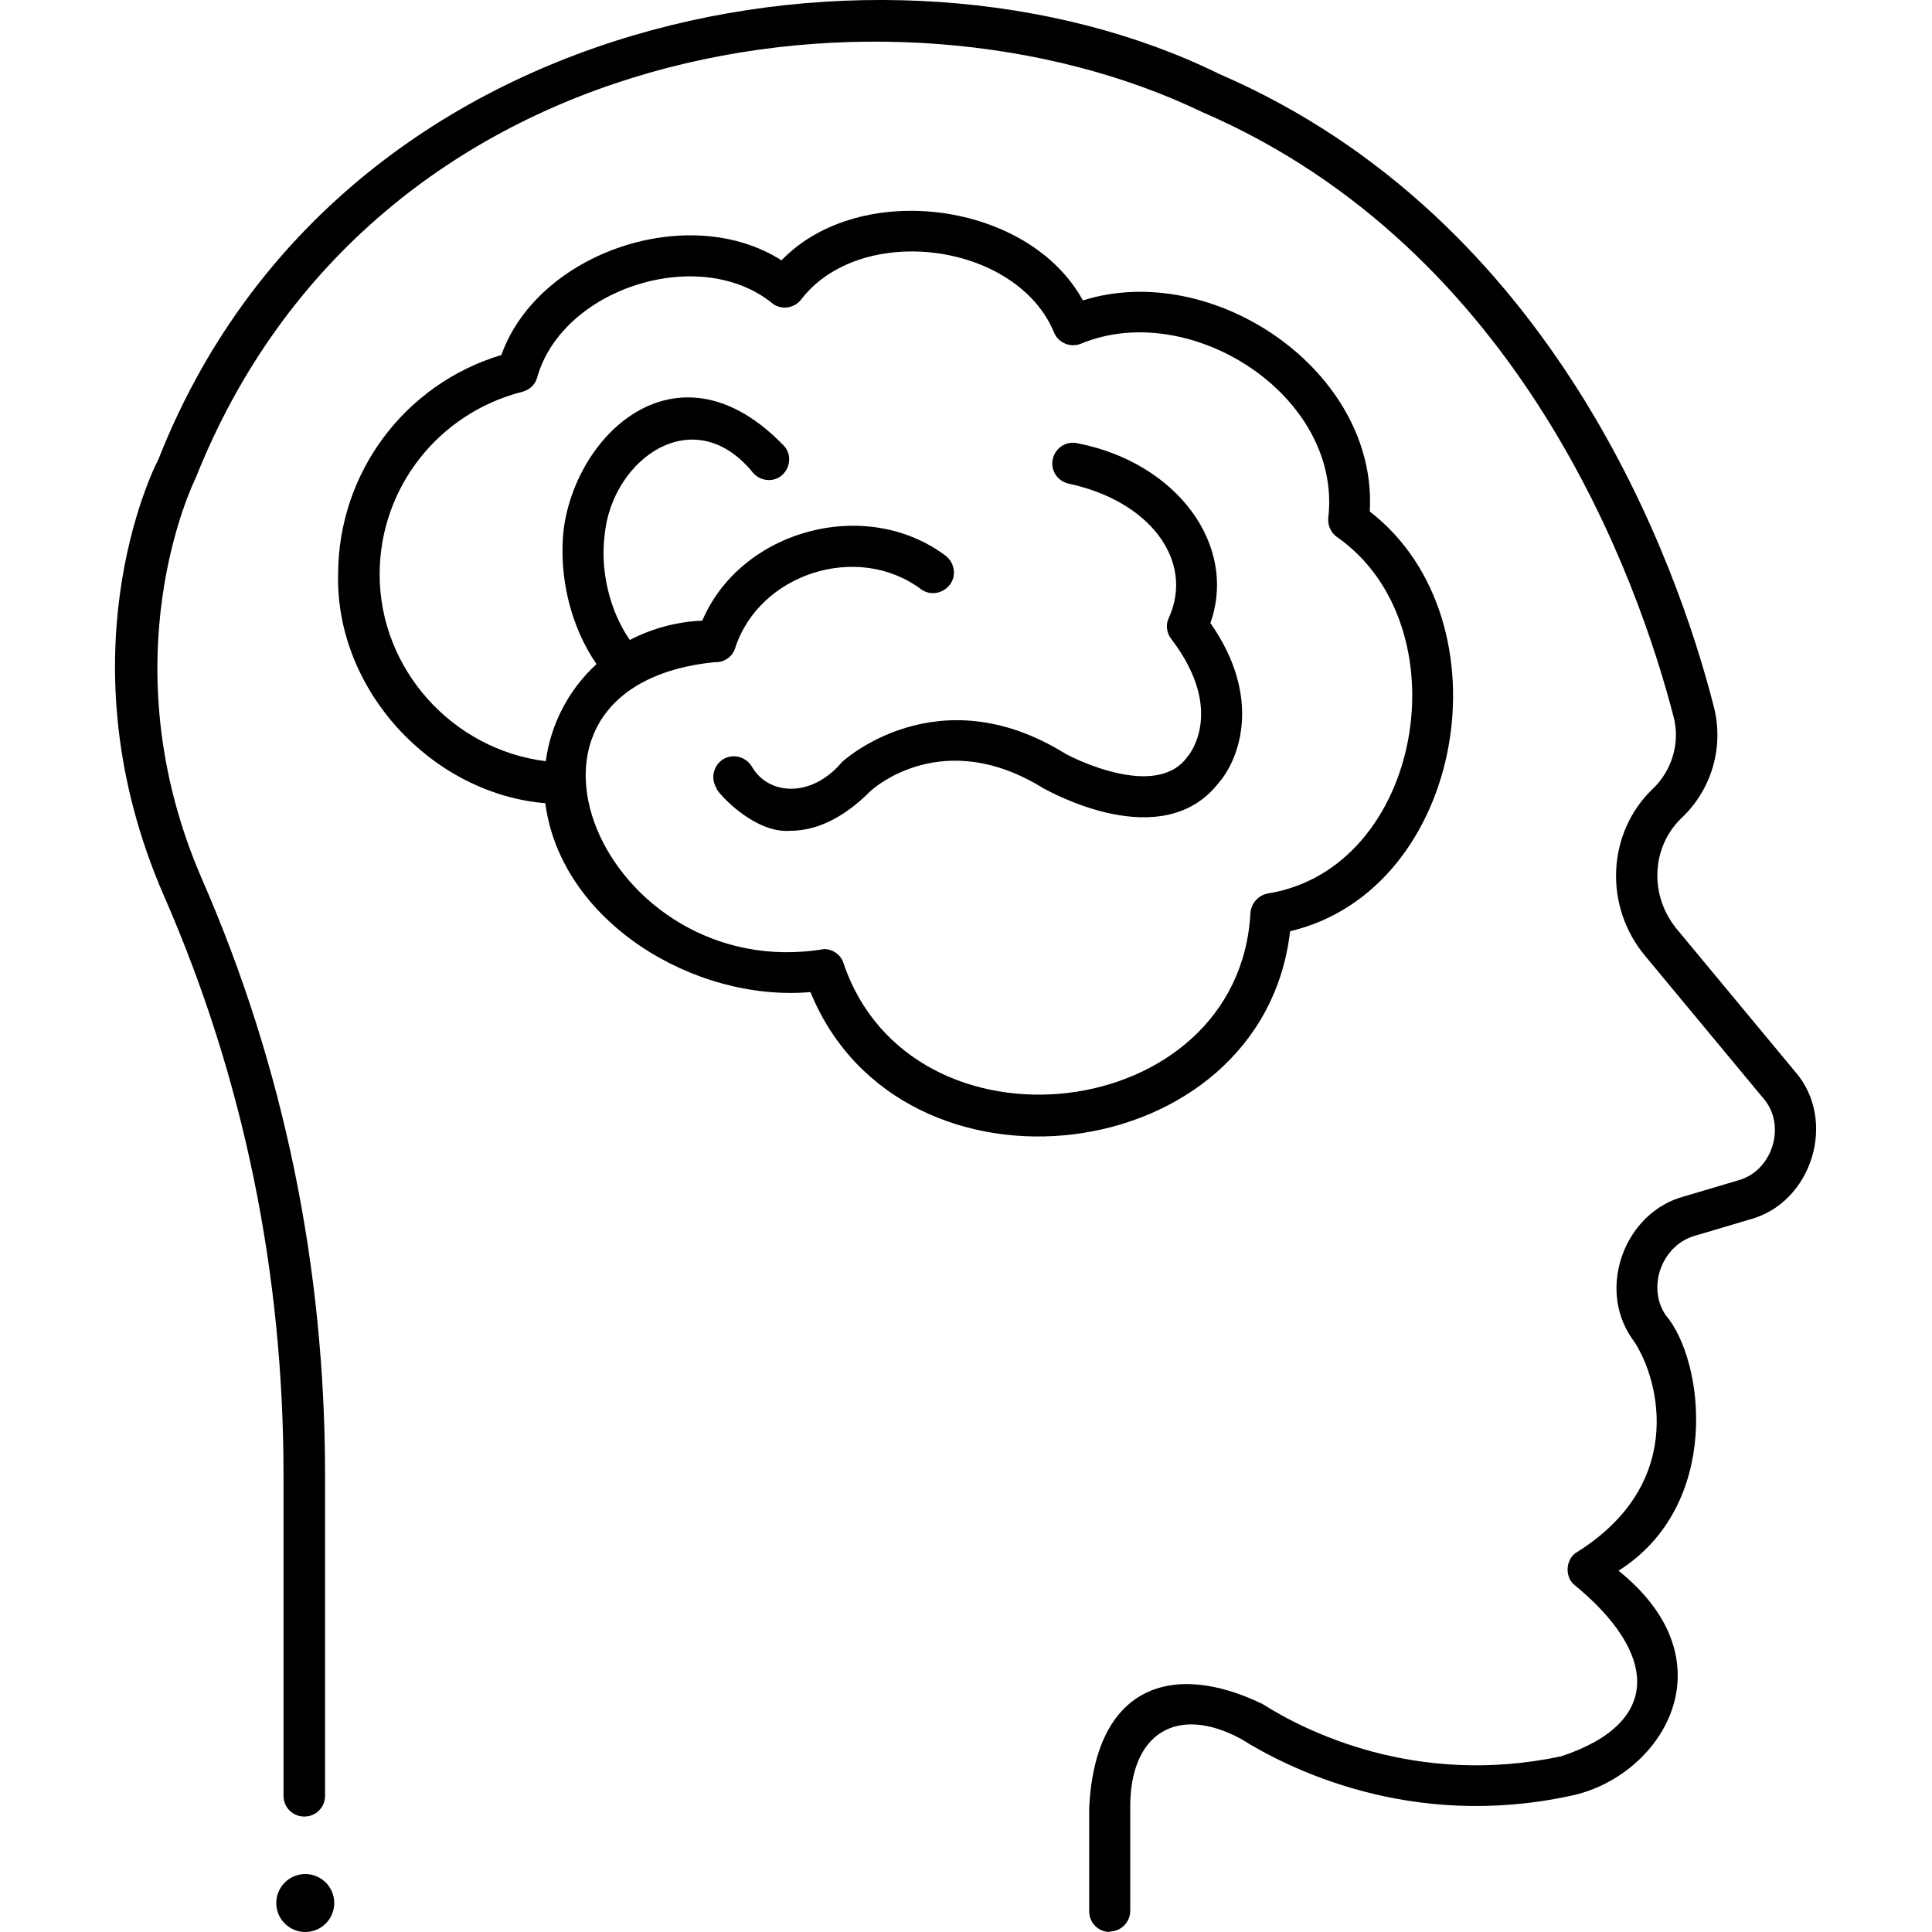
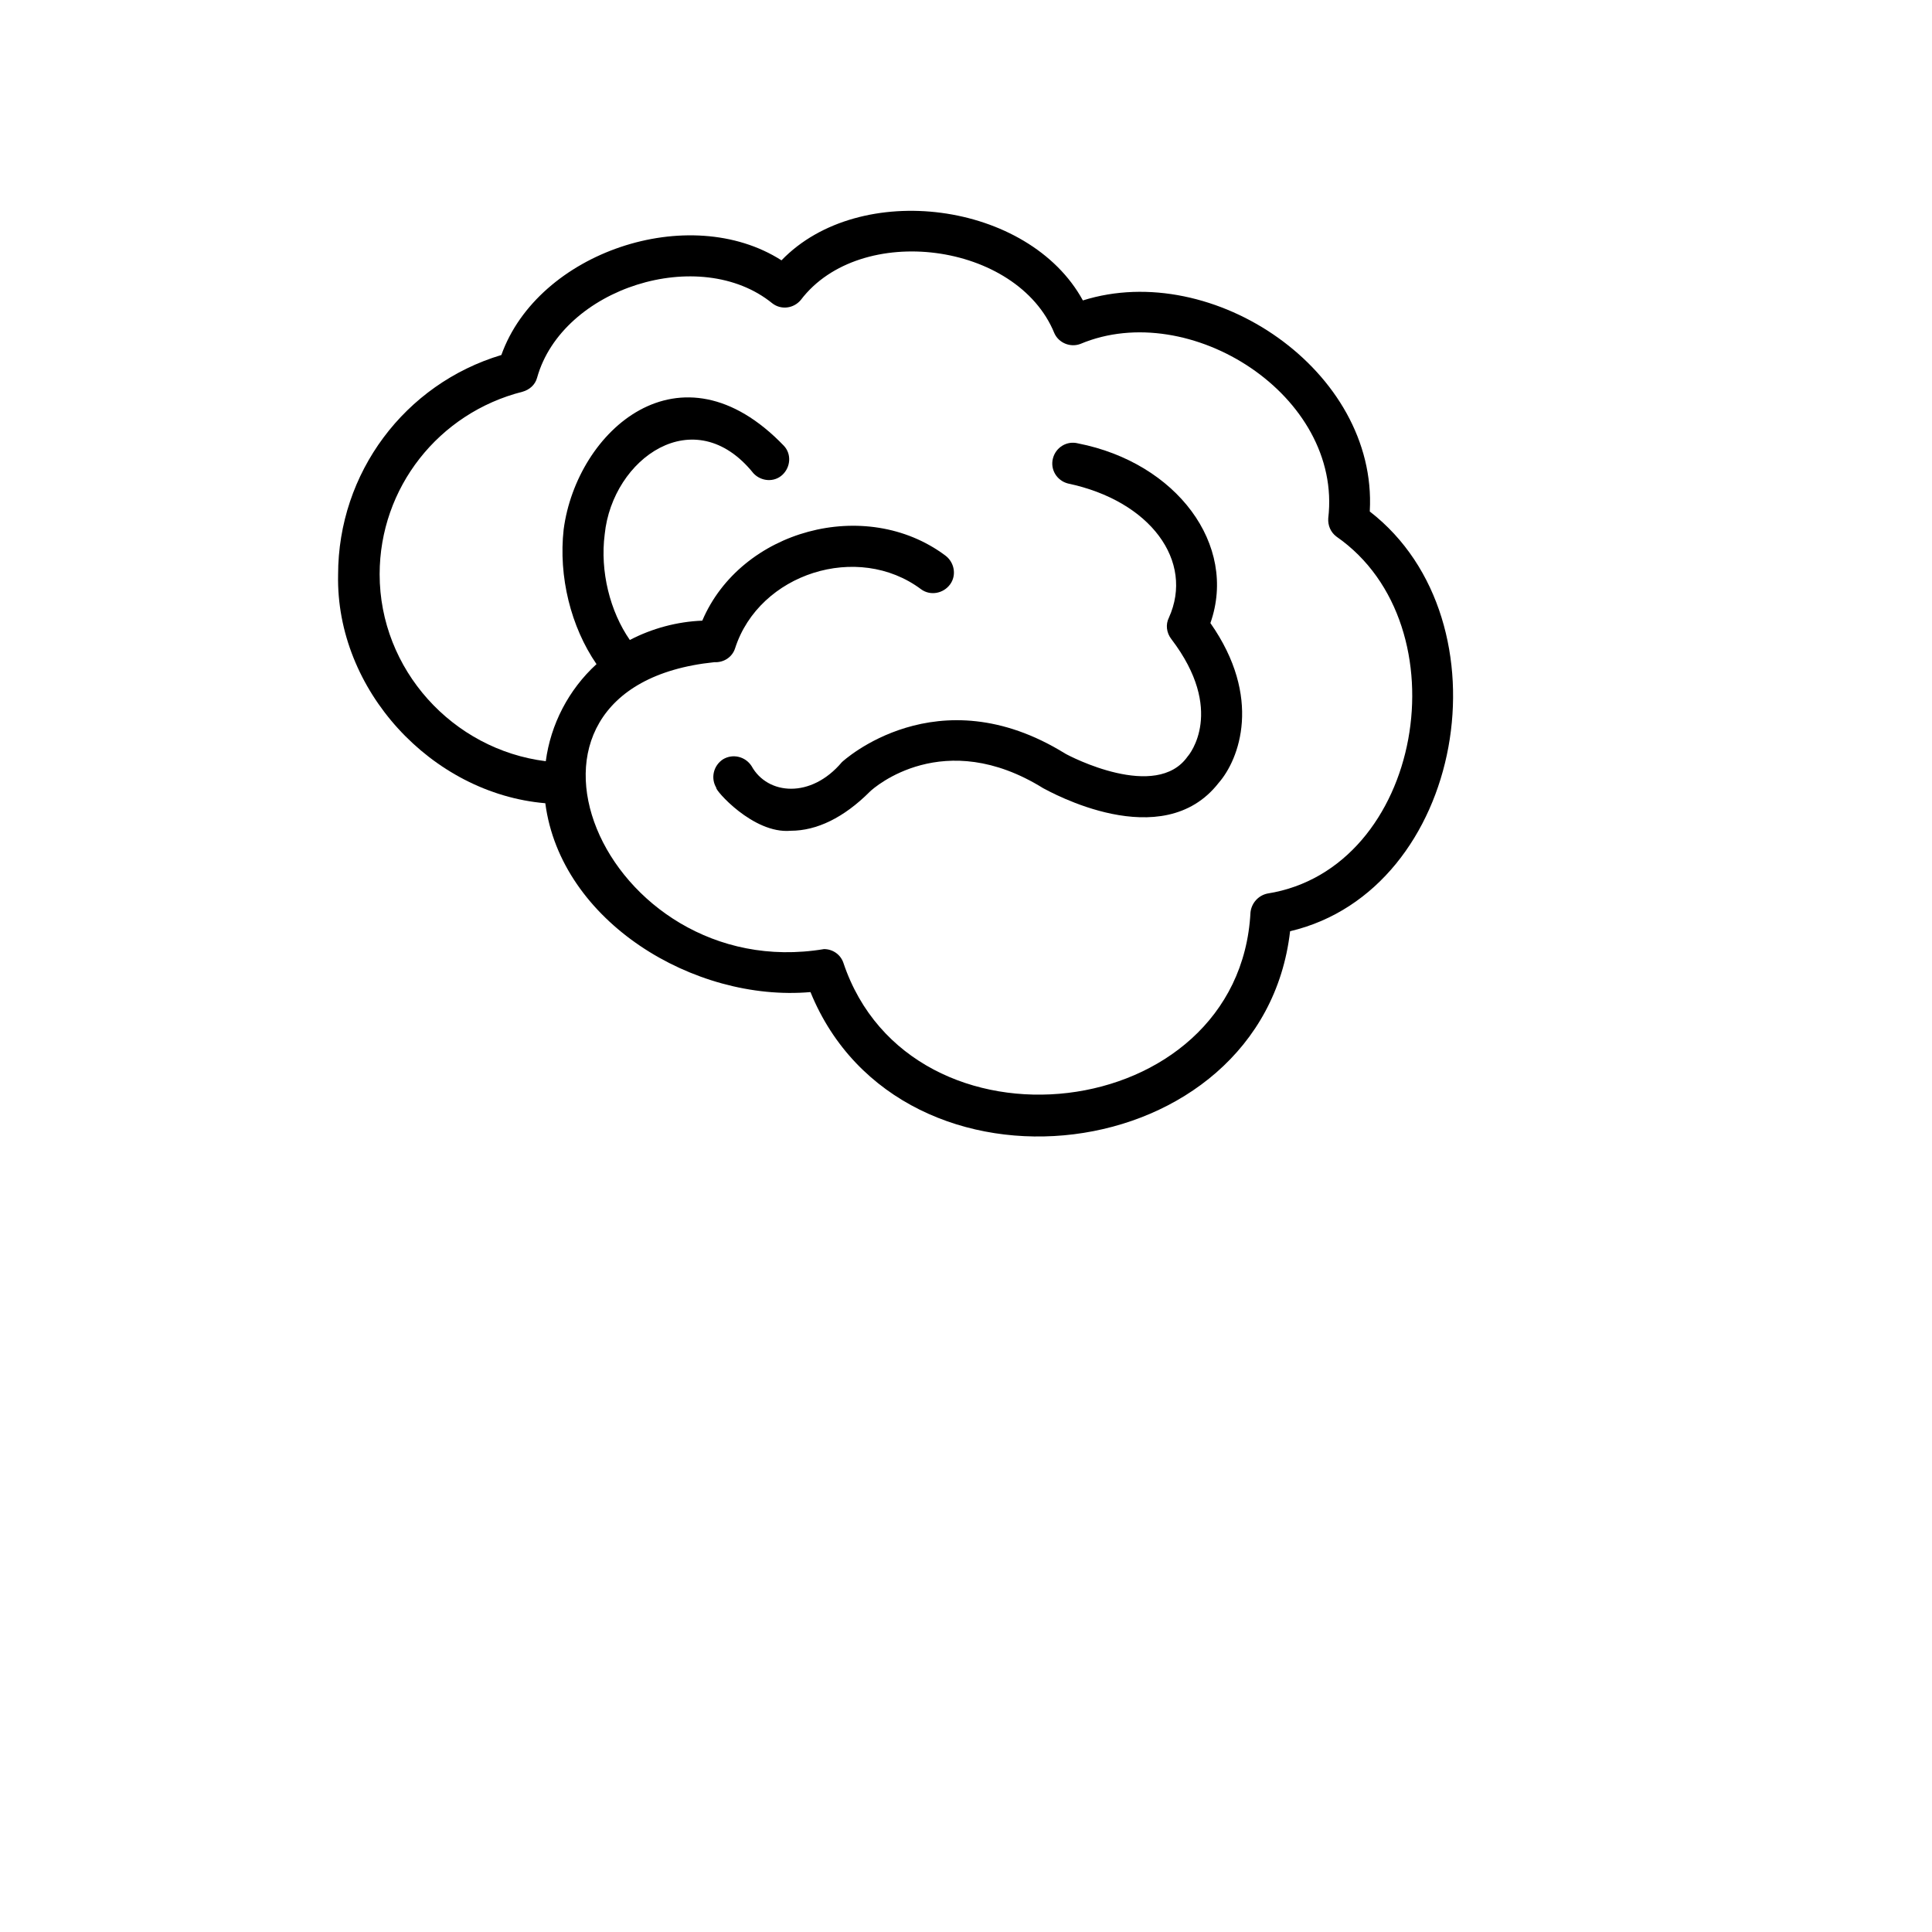
<svg xmlns="http://www.w3.org/2000/svg" id="Calque_1" data-name="Calque 1" width="14.11mm" height="14.11mm" viewBox="0 0 40 40">
  <g>
-     <path d="m22.98,40c-.24,0-.43-.19-.43-.43v-2.13c.12-2.53,1.71-3.07,3.59-2.16.85.54,3.16,1.73,6.19,1.08,2.11-.7,1.98-2.15.25-3.56-.18-.17-.16-.49.03-.64,2.41-1.48,1.69-3.77,1.17-4.46-.72-1.05-.13-2.61,1.09-2.93l1.11-.33c.72-.19,1.02-1.15.52-1.71l-2.44-2.94c-.86-1.03-.79-2.55.16-3.46.4-.38.57-.96.43-1.49-.73-2.81-3.13-9.66-9.76-12.52C18.51-.75,7.71.69,4.05,9.9c-.02.04-1.86,3.74.14,8.32,1.68,3.85,2.54,8,2.54,12.32v6.64c0,.24-.19.43-.43.43s-.43-.19-.43-.43v-6.64c0-4.2-.83-8.23-2.47-11.98-2.15-4.92-.25-8.81-.12-9.05C6.98.11,18.43-1.82,25.24,1.53c6.97,3.01,9.49,10.16,10.24,13.09.22.84-.04,1.73-.67,2.32-.62.6-.67,1.6-.09,2.3l2.44,2.94c.89,1.01.36,2.73-.94,3.07l-1.11.33c-.69.18-1.02,1.05-.63,1.64.81.94,1.18,3.94-.97,5.3,2.39,1.92.86,4.28-.99,4.66-3.33.72-5.87-.58-6.83-1.18-1.32-.71-2.3-.12-2.29,1.43v2.13c0,.24-.19.43-.43.43Z" style="stroke-width: 0px;" />
-     <circle cx="6.32" cy="39.4" r=".6" style="stroke-width: 0px;" />
-   </g>
+     </g>
  <g>
    <path d="m16.37,17.2c-.78.07-1.58-.86-1.54-.89-.12-.2-.06-.46.14-.59.2-.12.46-.06.59.14.33.6,1.23.68,1.87-.08.02-.02,1.97-1.82,4.62-.18.1.06,1.89.99,2.54.06.03-.03.79-.95-.34-2.43-.1-.13-.12-.3-.05-.44.53-1.17-.38-2.42-2.09-2.78-.23-.06-.37-.29-.31-.52.06-.23.29-.37.52-.31,2.04.4,3.31,2.1,2.74,3.72,1.08,1.54.6,2.82.17,3.31-1.17,1.5-3.51.17-3.63.11-2.06-1.28-3.5-.02-3.59.07-.54.54-1.1.81-1.64.81h0Z" style="stroke-width: 0px;" />
    <path d="m28.36,10.58c.16-2.9-3.24-5.21-5.94-4.36-1.12-2.05-4.62-2.51-6.24-.83-1.91-1.22-5.04-.17-5.8,1.96-2,.6-3.38,2.44-3.38,4.55-.05,2.38,1.93,4.53,4.29,4.73.32,2.45,3.08,4.12,5.49,3.91,1.87,4.59,9.36,3.68,9.93-1.26,3.61-.85,4.58-6.42,1.65-8.69h0Zm-2.12,7.92c-.19.04-.33.2-.35.39-.23,4.42-7.04,5.2-8.43,1.04-.06-.17-.22-.28-.4-.28-4.56.76-7.23-5.43-2.27-5.94.19.01.37-.1.43-.29.5-1.55,2.54-2.2,3.85-1.22.19.14.46.09.6-.1.14-.19.09-.46-.1-.6-1.65-1.23-4.23-.53-5.03,1.35-.52.02-1.04.16-1.5.4-.41-.59-.62-1.42-.52-2.19.16-1.57,1.86-2.78,3.08-1.26.16.17.43.19.6.03.17-.16.19-.43.03-.6-2.15-2.24-4.29-.31-4.56,1.73-.11.98.15,2.02.68,2.79-.58.53-.95,1.25-1.05,2.01-1.93-.24-3.44-1.9-3.44-3.87,0-1.79,1.22-3.34,2.96-3.78.14-.04.26-.14.3-.29.52-1.86,3.37-2.76,4.87-1.54.18.14.44.11.59-.07,1.23-1.62,4.48-1.2,5.25.69.09.2.33.3.54.22,2.26-.95,5.43,1.07,5.13,3.61-.01.15.05.29.17.38,2.65,1.84,1.79,6.88-1.43,7.39h0Z" style="stroke-width: 0px;" />
  </g>
</svg>